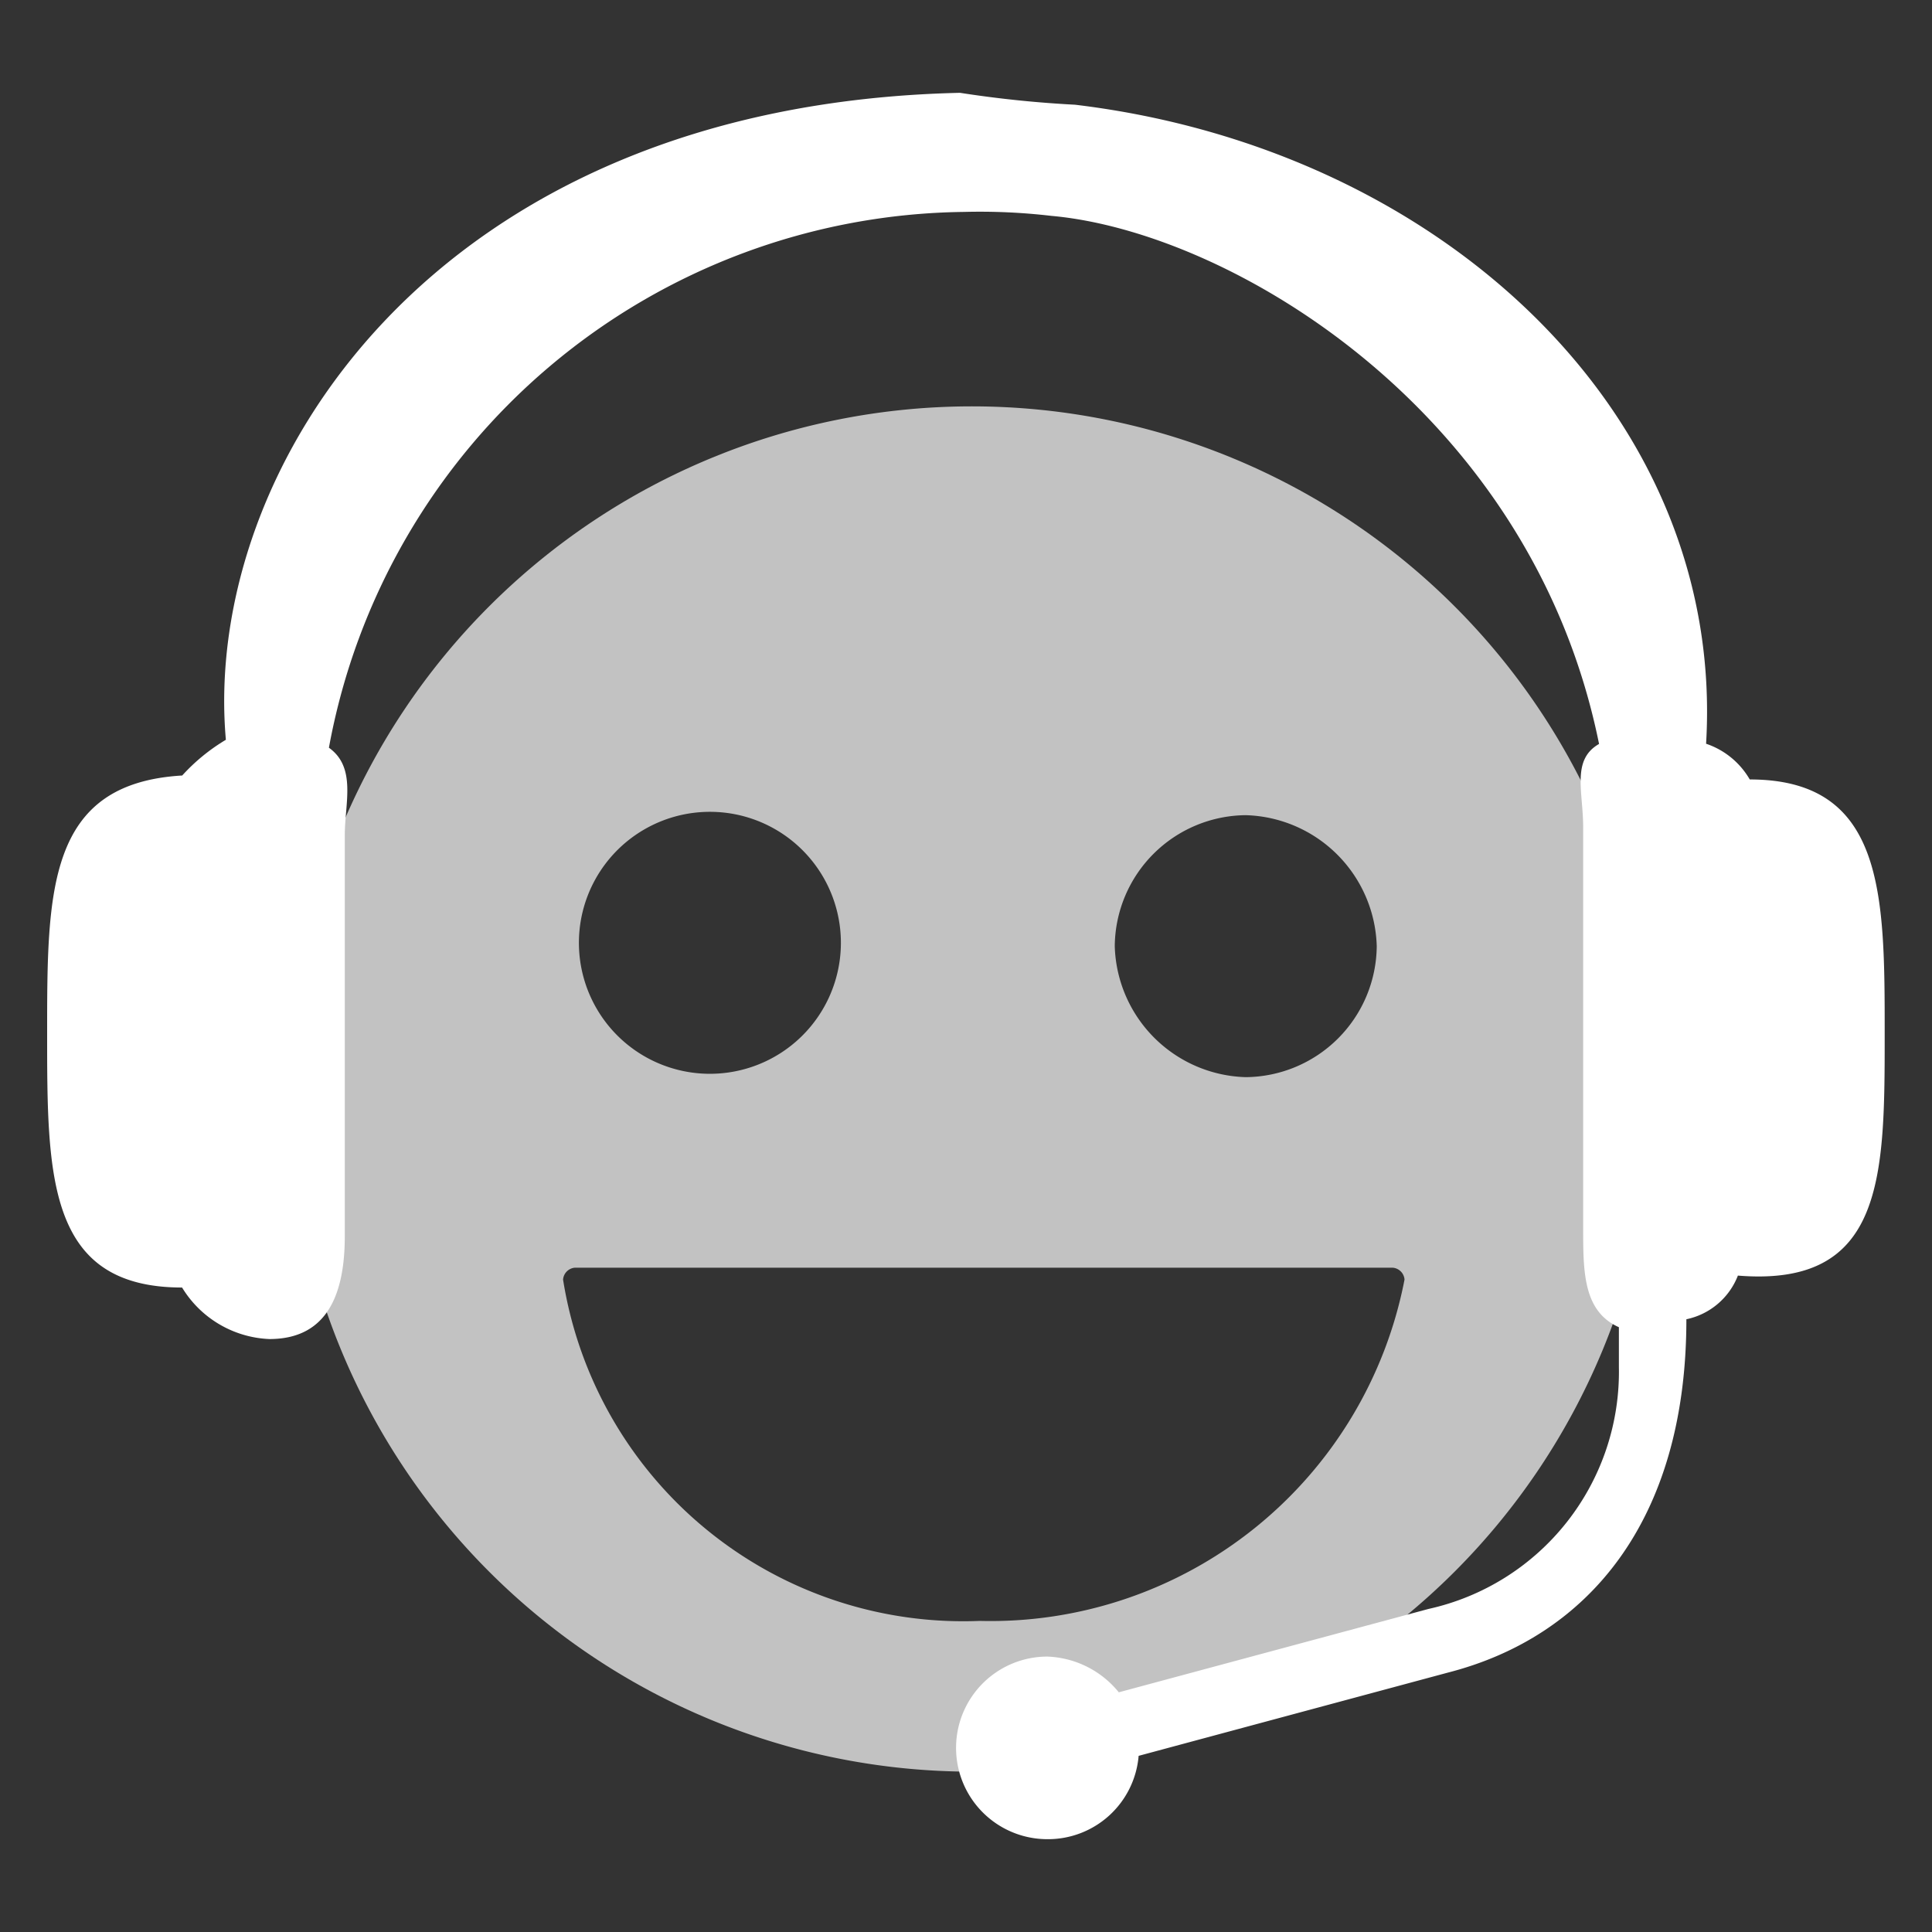
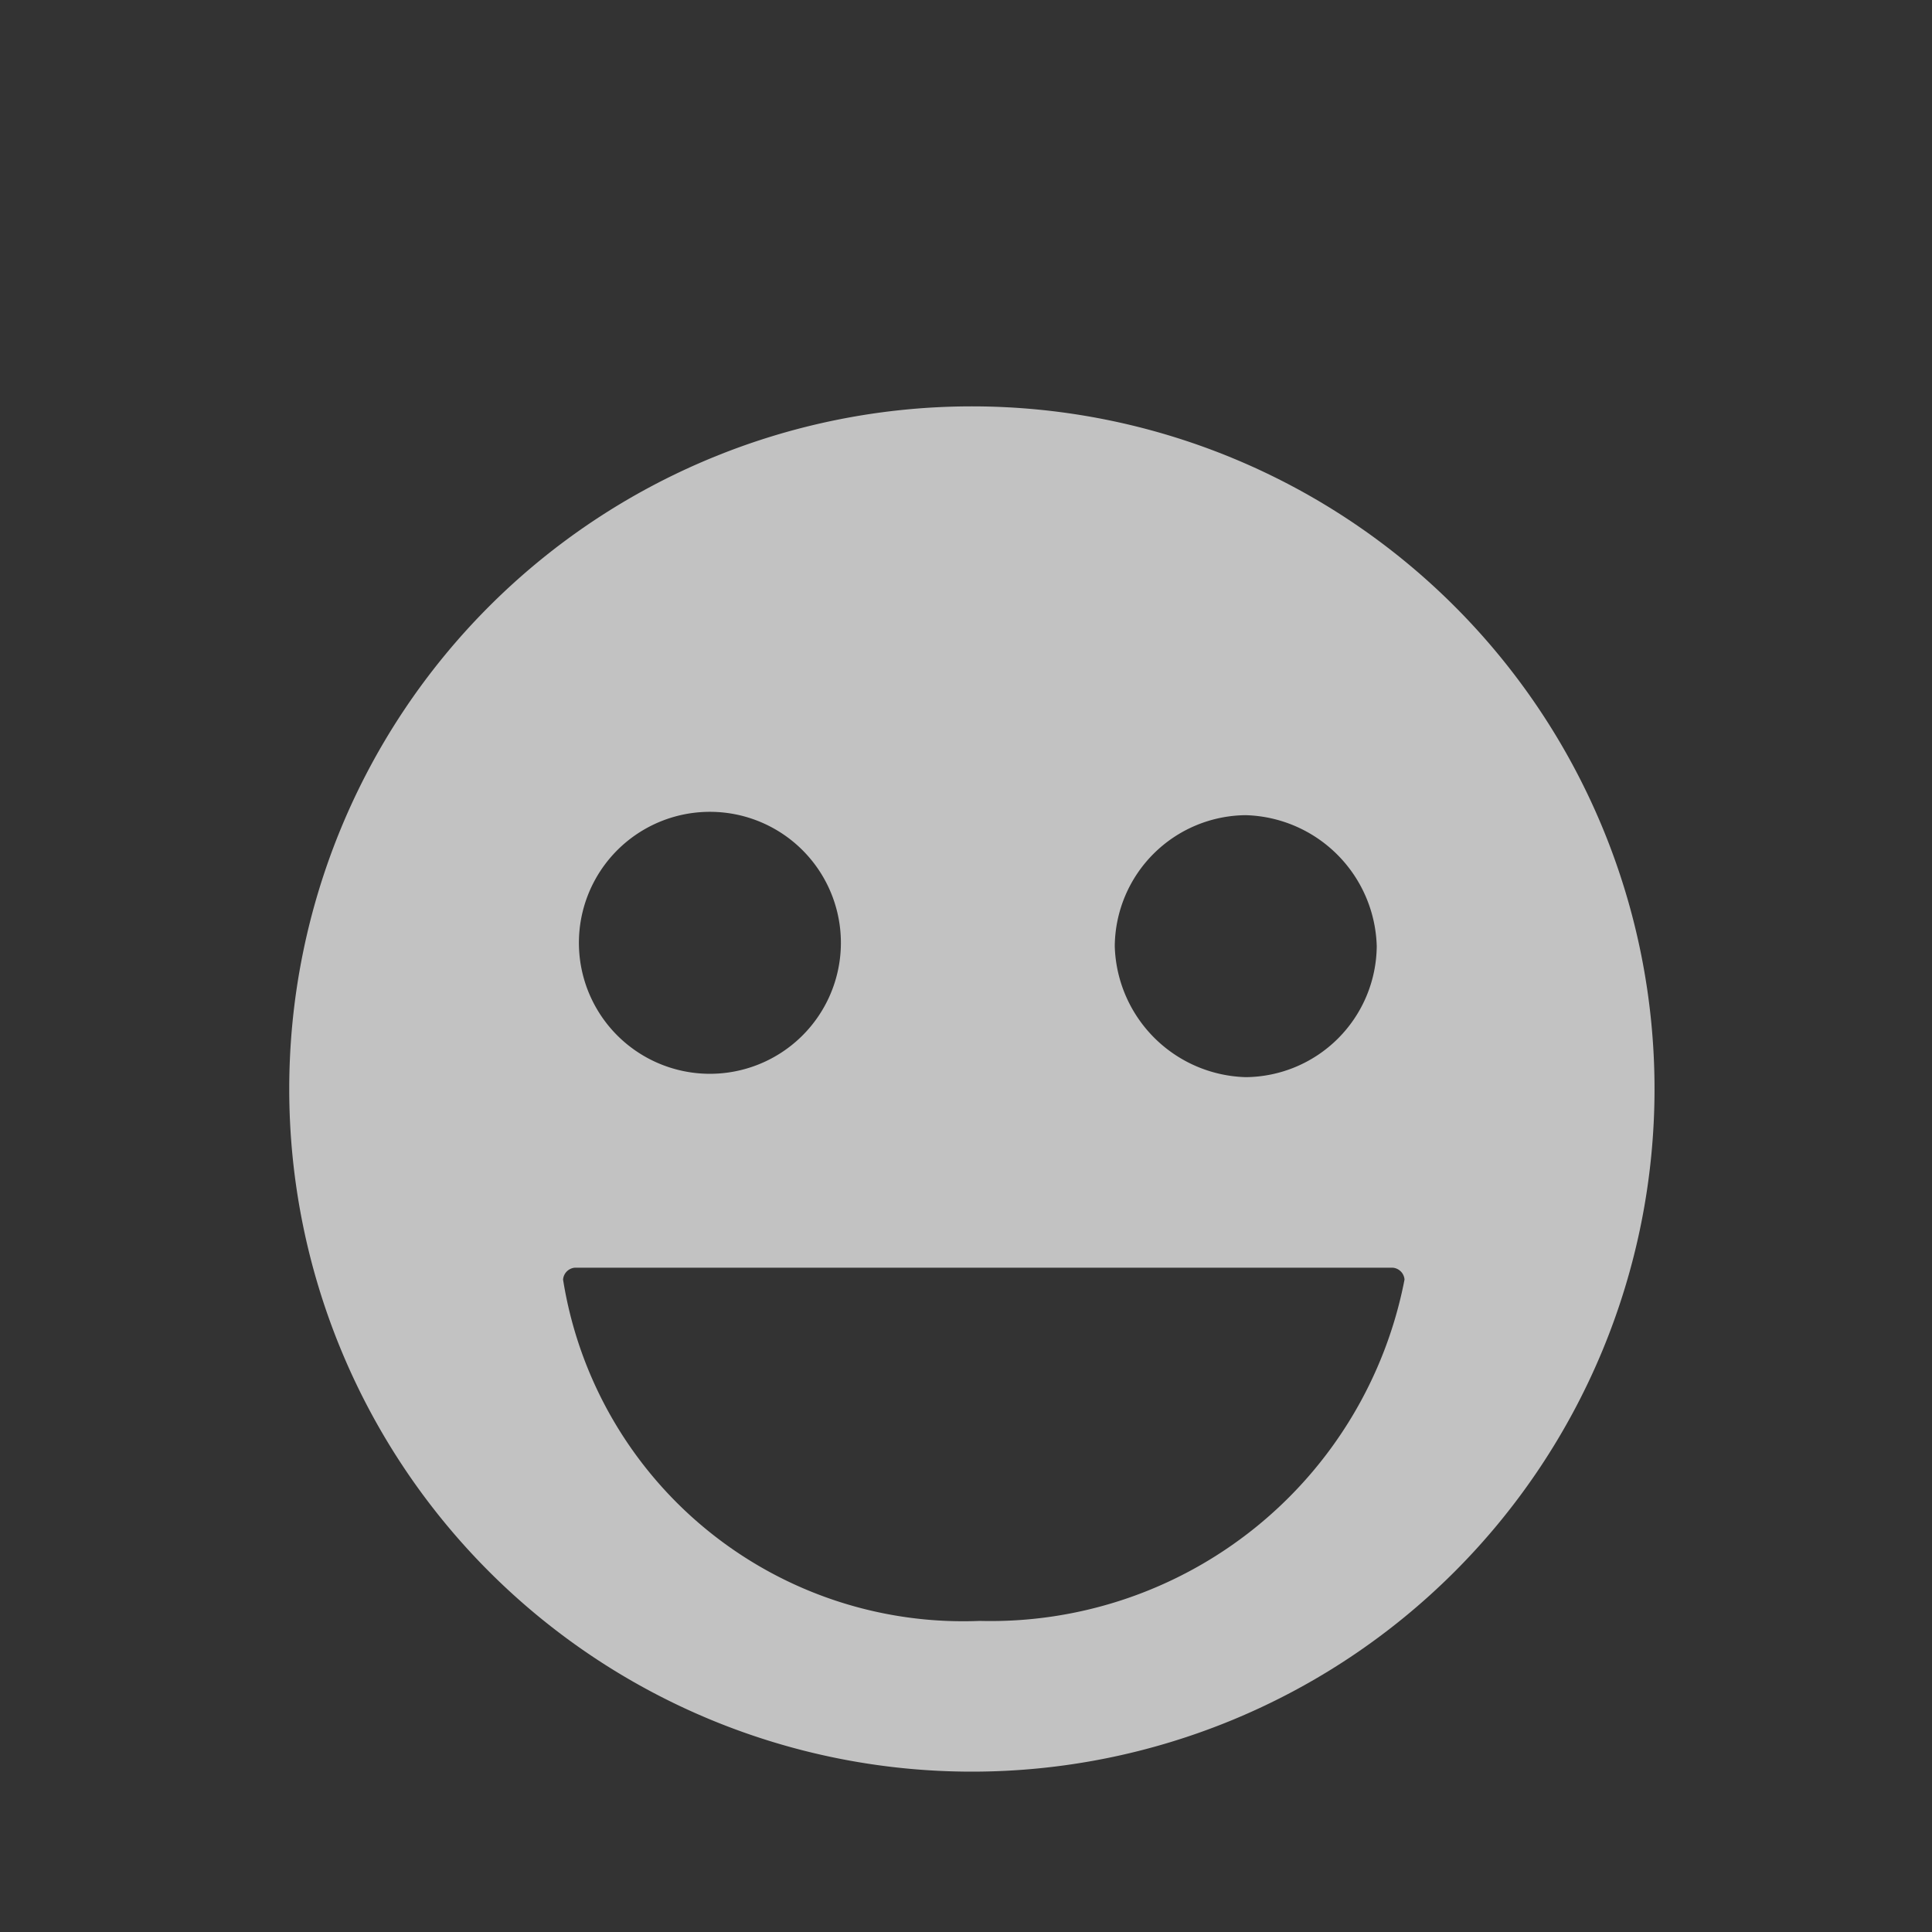
<svg xmlns="http://www.w3.org/2000/svg" viewBox="0 0 45 45">
  <rect x="0" y="0" width="45" height="45" fill="#333333" stroke="none" />
  <g id="Group_9740" data-name="Group 9740" transform="translate(-91.765 -91.412)">
-     <rect id="Rectangle_5465" data-name="Rectangle 5465" width="45" height="45" transform="translate(91.765 91.412)" fill="#fff" opacity="0" />
    <g id="Group_305" data-name="Group 305" transform="translate(-430.137 -447.226)">
      <path id="Path_240" data-name="Path 240" d="M22,65.9A15.9,15.9,0,1,0,37.9,81.8,15.9,15.9,0,0,0,22,65.9Zm3.328,12.573a3.078,3.078,0,0,1,3.051-3.051,3.141,3.141,0,0,1,3.051,3.051h0a3.078,3.078,0,0,1-3.051,3.051,3.141,3.141,0,0,1-3.051-3.051Zm-12.48,0a3.051,3.051,0,1,1,6.1,0h0a3.051,3.051,0,0,1-6.1,0Zm9.337,15.716a9.436,9.436,0,0,1-9.707-7.95.3.3,0,0,1,.277-.277H31.8a.3.3,0,0,1,.277.277A9.819,9.819,0,0,1,22.186,94.189Z" transform="translate(522.539 482.203)" fill="#fff" opacity="0.7" />
-       <path id="Path_242" data-name="Path 242" d="M42.8,79.91c0-3.236,0-5.917-3.143-5.917a1.86,1.86,0,0,0-1.017-.832c.462-7.673-6.194-13.867-14.7-14.884A26.346,26.346,0,0,1,21.263,58c-12.3.277-17.657,8.782-17.1,15.069a4.449,4.449,0,0,0-1.017.832C0,74.086,0,76.582,0,79.91s0,5.917,3.143,5.917a2.5,2.5,0,0,0,2.034,1.2c1.387,0,1.756-1.109,1.756-2.4V75.288c0-.74.277-1.572-.37-2.034a15.219,15.219,0,0,1,14.792-12.48,14.308,14.308,0,0,1,2.034.092c4.16.37,11.186,4.53,12.758,12.3-.647.37-.37,1.109-.37,1.941V84.44c0,1.017,0,1.941.832,2.311v.924a5.658,5.658,0,0,1-4.437,5.639l-7.211,1.941a2.247,2.247,0,0,0-1.664-.832,2.126,2.126,0,0,0,0,4.253,2.118,2.118,0,0,0,2.126-1.941l7.211-1.941c3.236-.832,5.547-3.513,5.547-8.228a1.65,1.65,0,0,0,1.2-1.017C42.8,85.827,42.8,83.238,42.8,79.91Z" transform="translate(523 482.8)" fill="#fff" />
    </g>
  </g>
</svg>